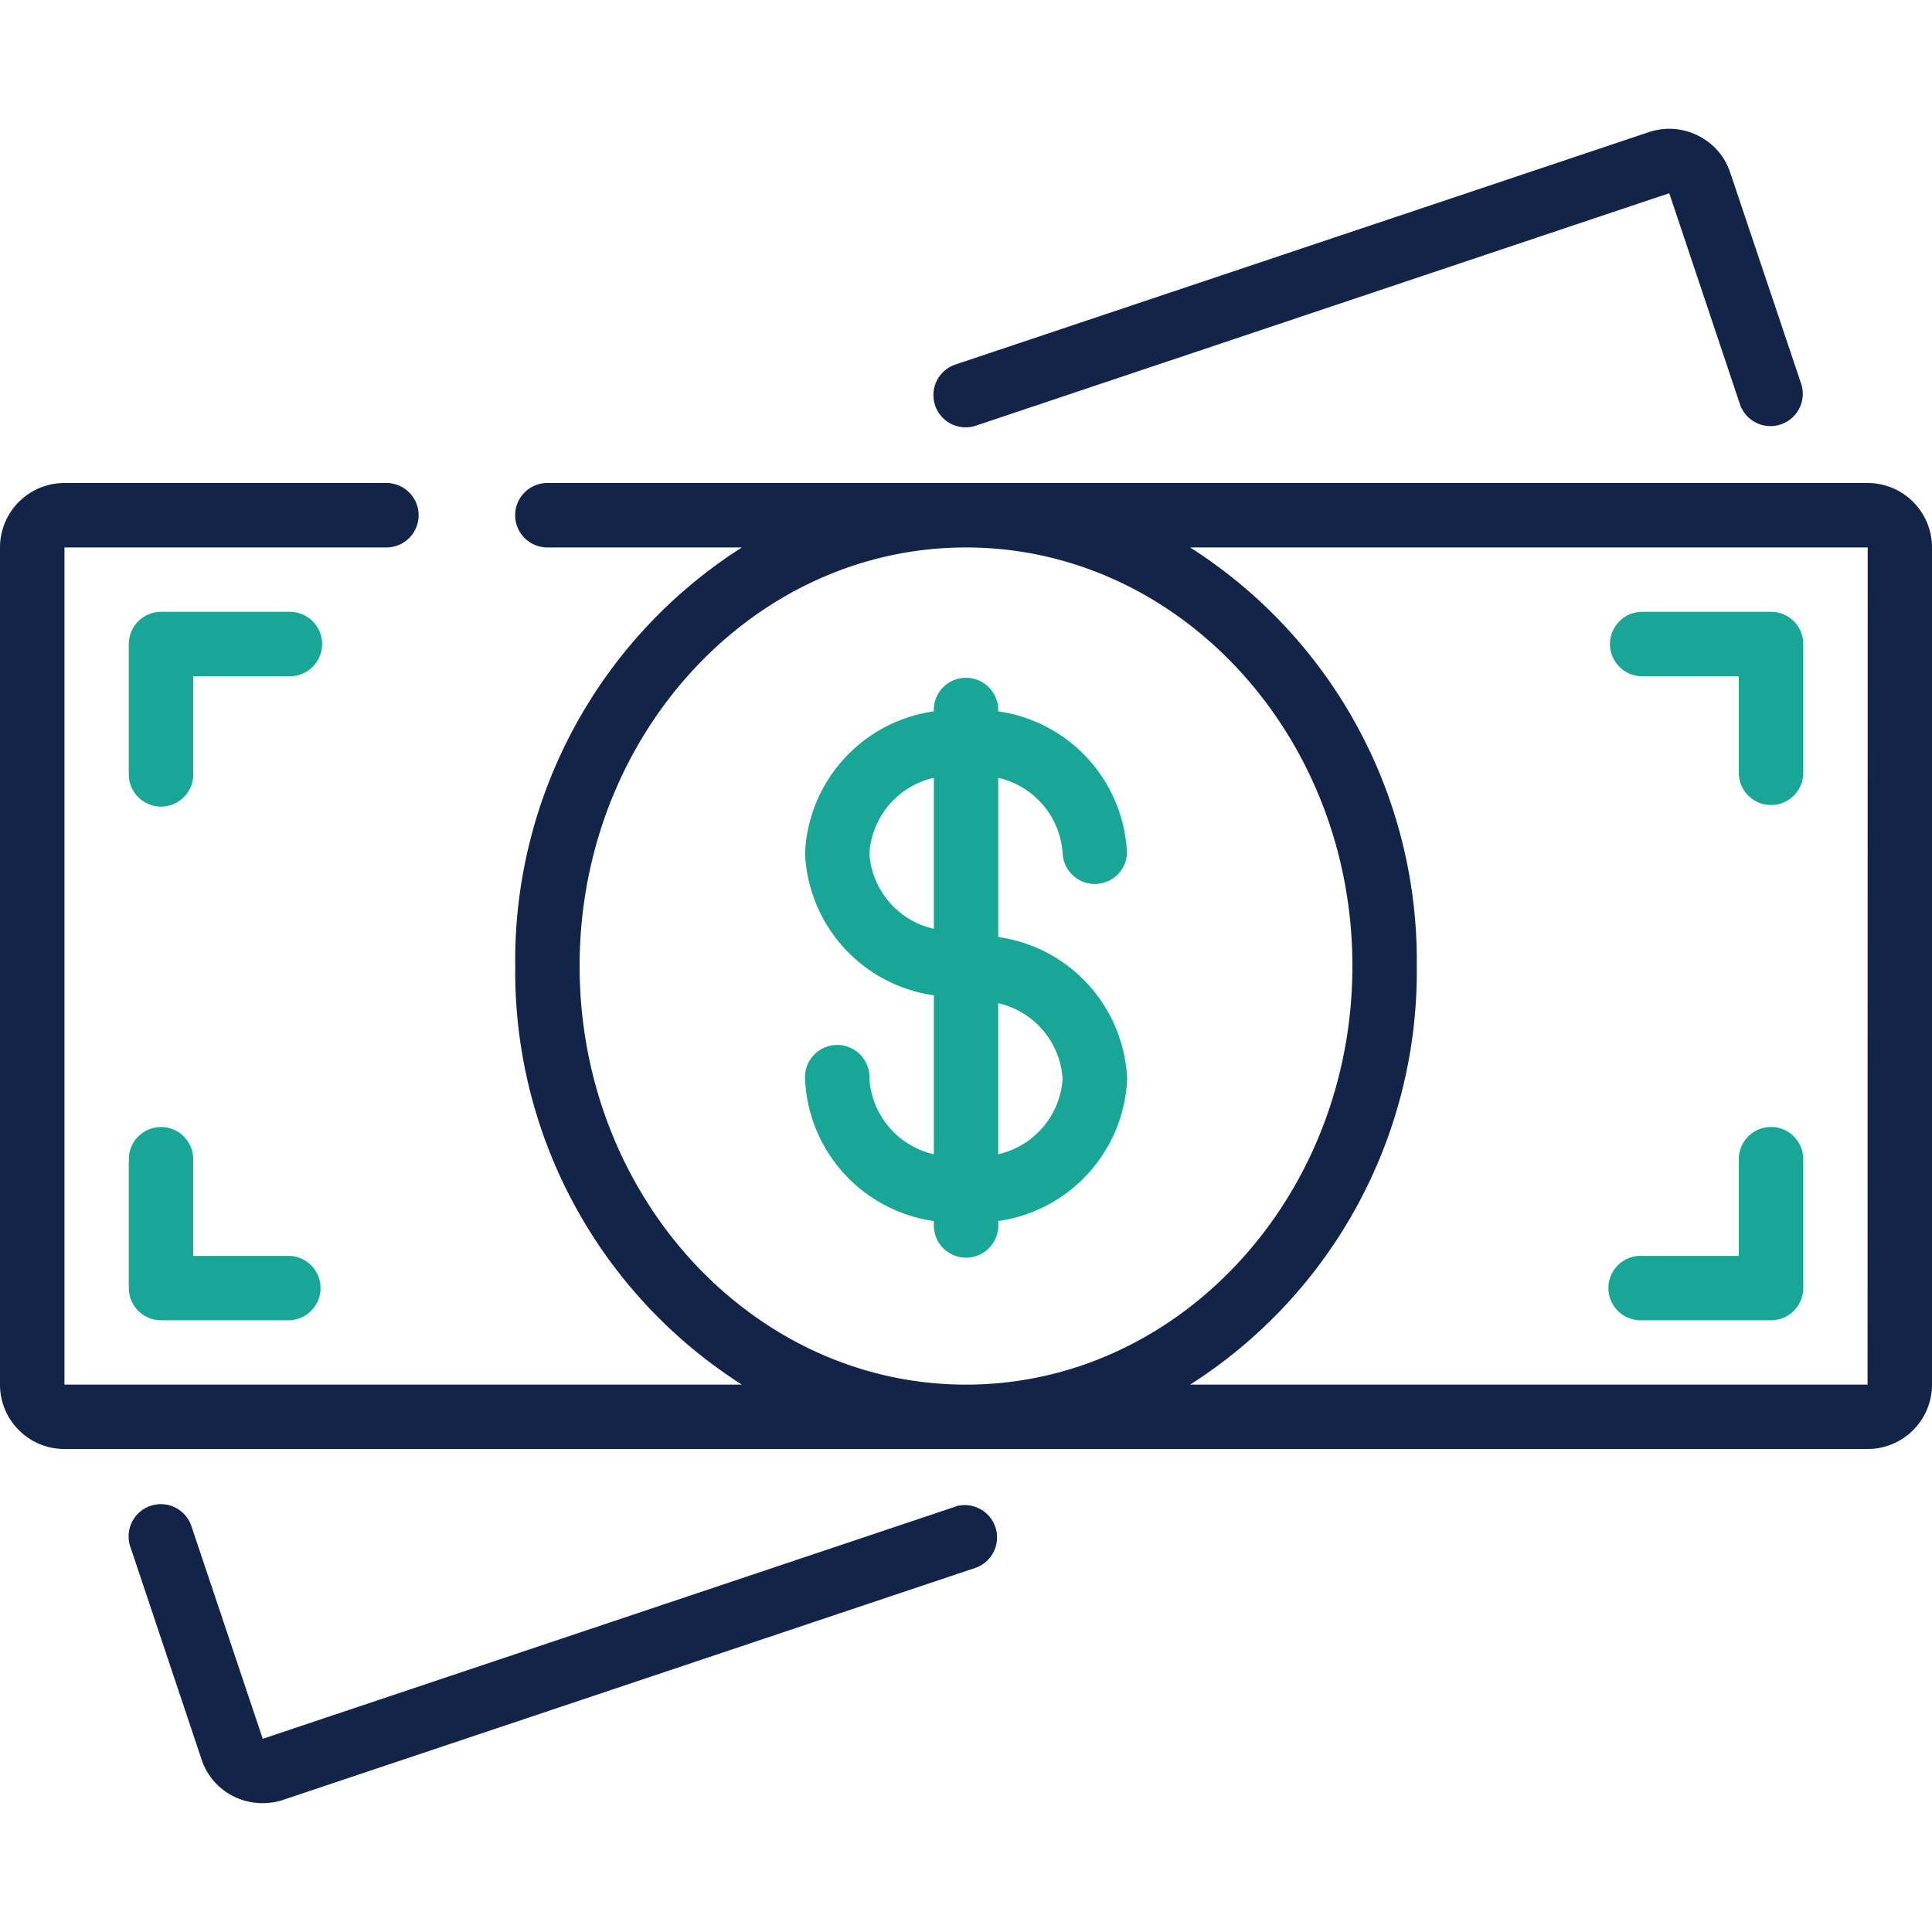
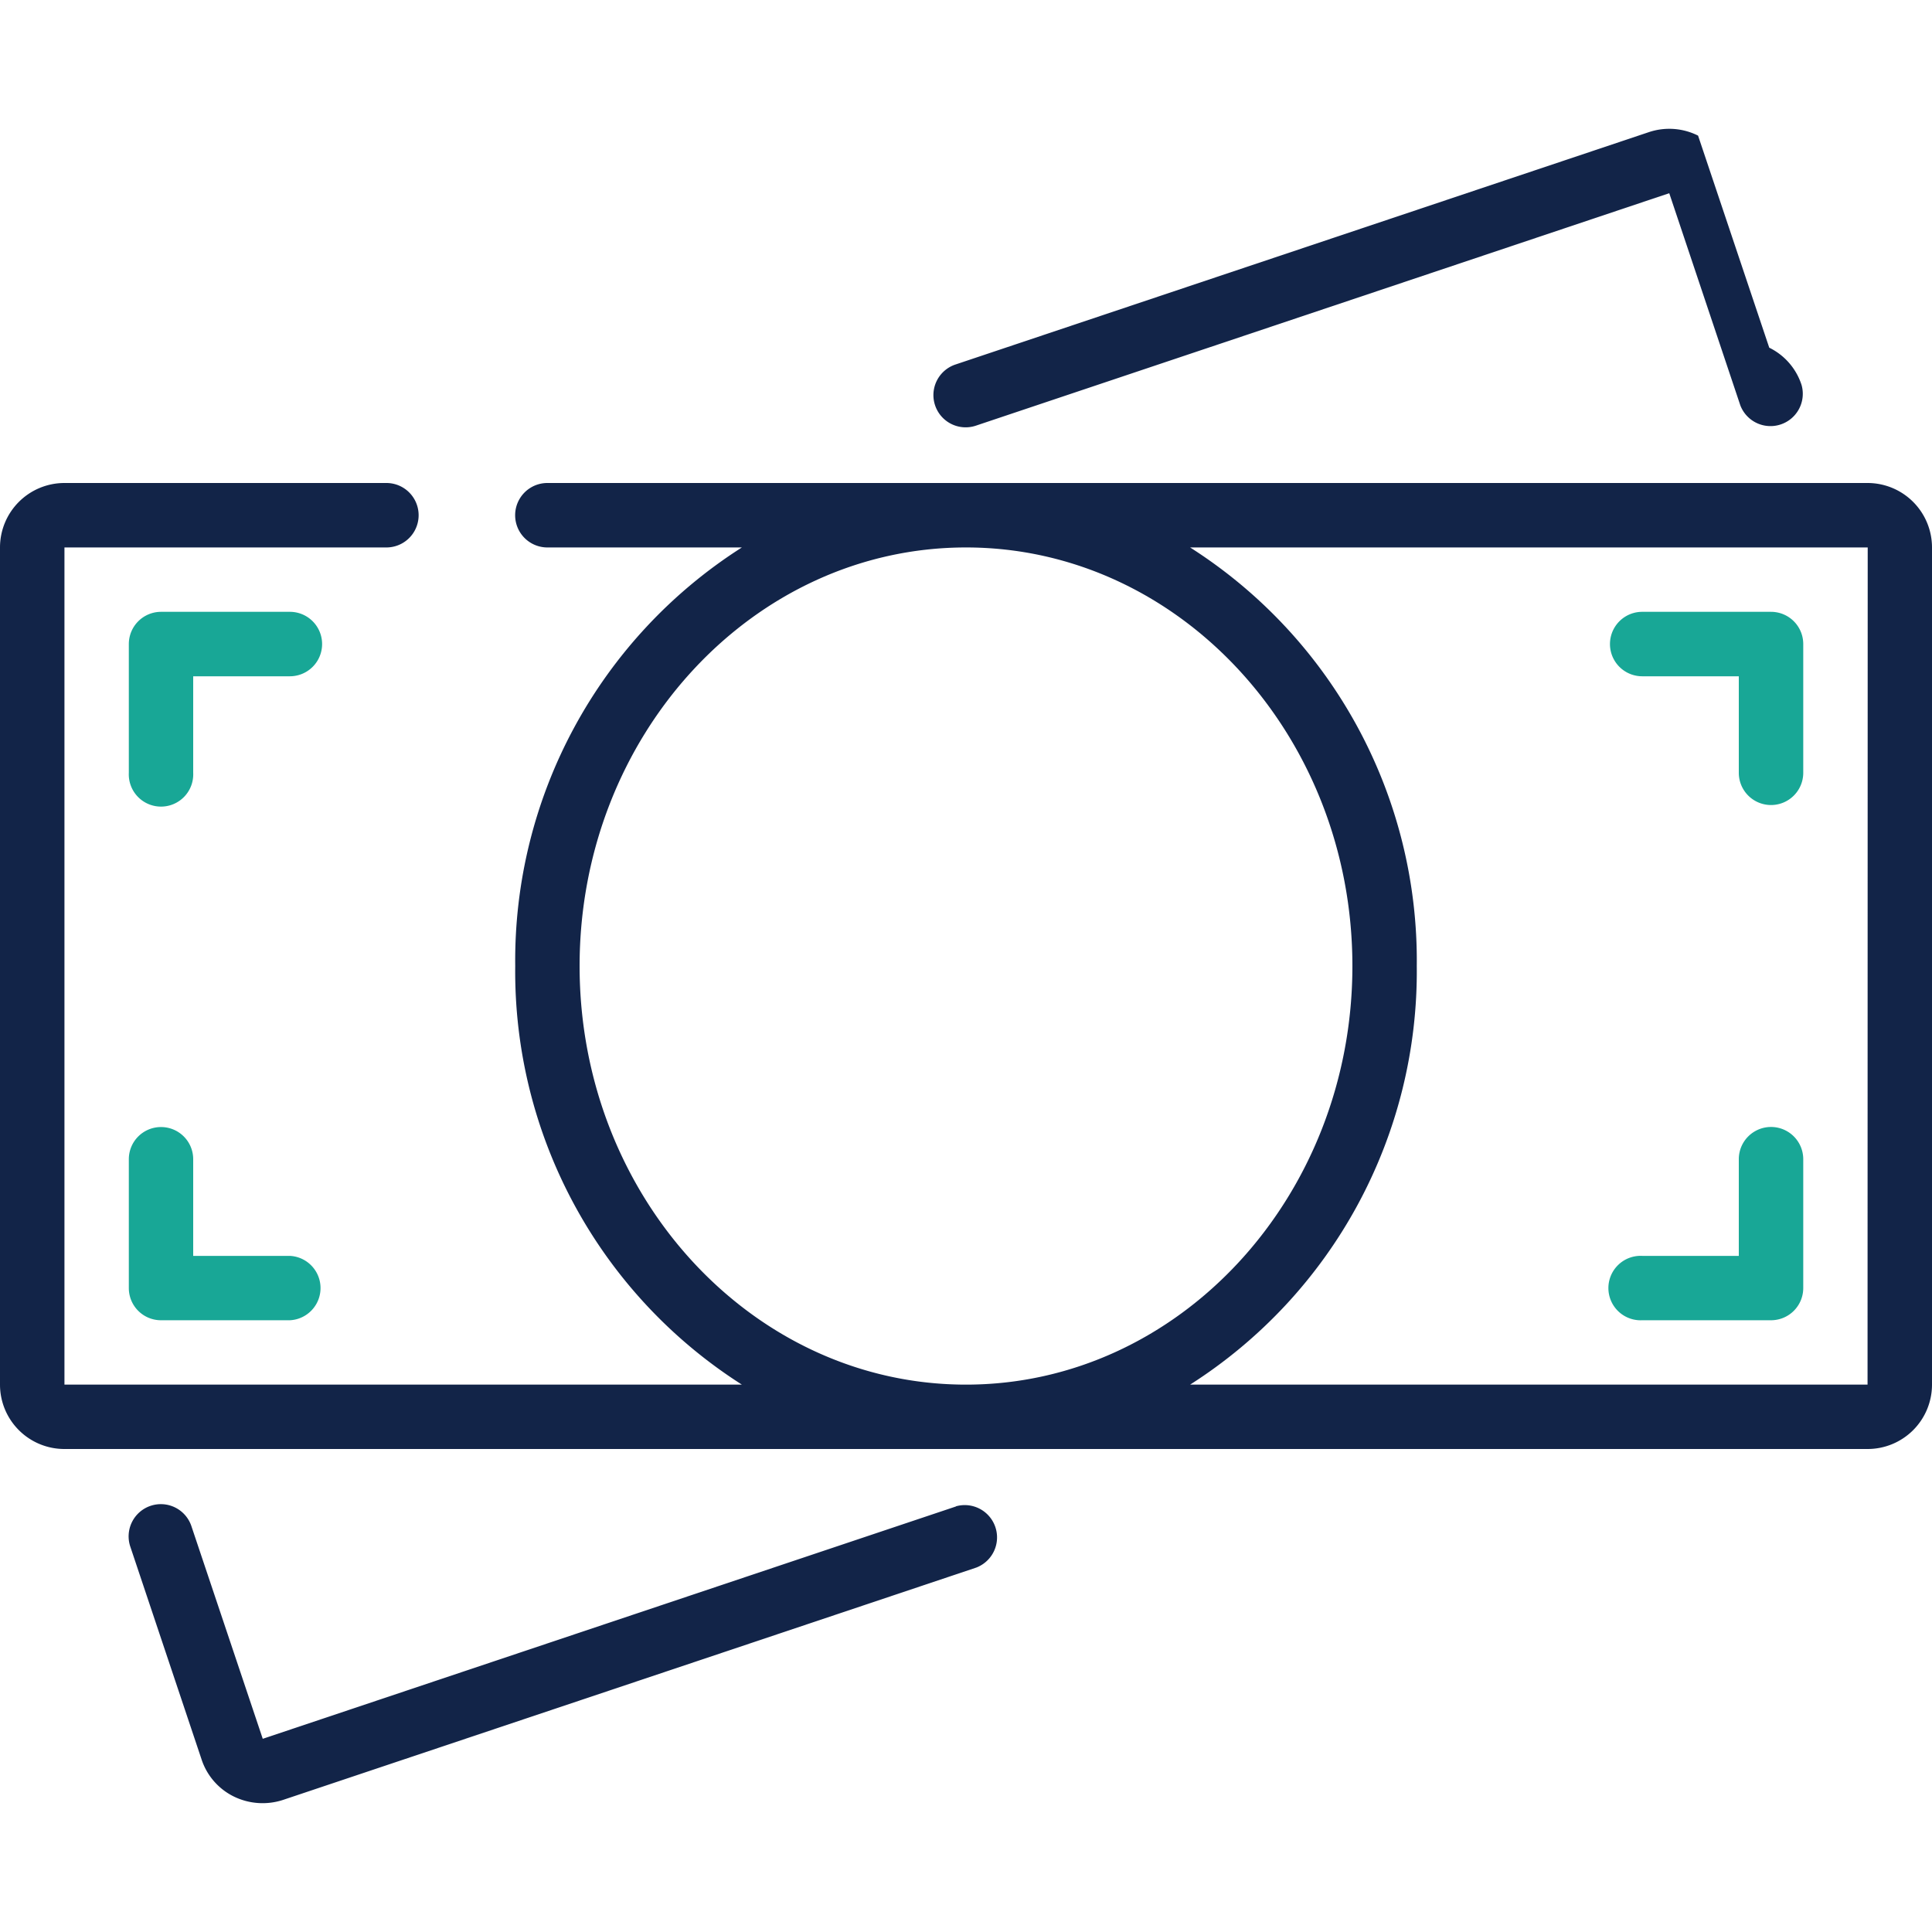
<svg xmlns="http://www.w3.org/2000/svg" id="Layer_1" data-name="Layer 1" viewBox="0 0 250 250">
  <g id="icon-whatislogicpath-cash-navy-teal">
    <g id="Page-1">
      <g id="_022---Cash" data-name=" 022---Cash">
        <path id="Shape" d="M241.66,62.5H70.83a4.17,4.17,0,0,0,0,8.34H96A63.37,63.37,0,0,0,66.67,125,63.39,63.39,0,0,0,96,179.17H8.34V70.84H50a4.17,4.17,0,1,0,0-8.34H8.34A8.34,8.34,0,0,0,0,70.84H0V179.17a8.33,8.33,0,0,0,8.34,8.33H241.66a8.33,8.33,0,0,0,8.34-8.33h0V70.84a8.34,8.34,0,0,0-8.34-8.34ZM75,125c0-29.86,22.43-54.16,50-54.16s50,24.3,50,54.16-22.43,54.17-50,54.17S75,154.87,75,125Zm166.66,54.17H154A63.39,63.39,0,0,0,183.33,125,63.37,63.37,0,0,0,154,70.84h87.68Z" style="fill:#122448" />
-         <path id="Shape-2" d="M219.73,17.55a8.31,8.31,0,0,0-6.34-.46L123.63,47.17a4.17,4.17,0,0,0,2.65,7.91L216,25l9.2,27.46a4.18,4.18,0,0,0,7.92-2.65l-9.22-27.44a8.17,8.17,0,0,0-4.18-4.82Z" style="fill:#122448" />
+         <path id="Shape-2" d="M219.73,17.55a8.31,8.31,0,0,0-6.34-.46L123.63,47.17a4.17,4.17,0,0,0,2.65,7.91L216,25l9.2,27.46a4.18,4.18,0,0,0,7.92-2.65a8.17,8.17,0,0,0-4.18-4.82Z" style="fill:#122448" />
        <path id="Shape-3" d="M123.72,194.93,34,225l-9.21-27.45a4.17,4.17,0,1,0-7.91,2.64l9.19,27.44a8.2,8.2,0,0,0,4.17,4.83,8.49,8.49,0,0,0,6.35.46l89.75-30.08a4.18,4.18,0,0,0-2.65-7.92Z" style="fill:#122448" />
-         <path id="Shape-4" d="M137.5,110.42a4.17,4.17,0,0,0,8.33,0,19.39,19.39,0,0,0-16.67-18.37v-.38a4.17,4.17,0,0,0-8.33,0h0v.38a19.39,19.39,0,0,0-16.66,18.37,19.39,19.39,0,0,0,16.67,18.37v20.57a10.73,10.73,0,0,1-8.34-9.77,4.17,4.17,0,1,0-8.33,0A19.4,19.4,0,0,0,120.84,158v.37a4.17,4.17,0,1,0,8.33,0V158a19.41,19.41,0,0,0,16.68-18.37,19.39,19.39,0,0,0-16.68-18.38V100.65A10.73,10.73,0,0,1,137.5,110.42Zm-25,0a10.73,10.73,0,0,1,8.34-9.77v19.54A10.73,10.73,0,0,1,112.49,110.42Zm25,29.17a10.73,10.73,0,0,1-8.34,9.77V129.81A10.74,10.74,0,0,1,137.5,139.59Z" style="fill:#18a796" />
        <path id="Shape-5" d="M212.5,170.84h16.67a4.17,4.17,0,0,0,4.17-4.16V150a4.17,4.17,0,0,0-8.34,0h0v12.51H212.5a4.17,4.17,0,1,0,0,8.33Z" style="fill:#18a796" />
        <path id="Shape-6" d="M20.83,145.84A4.16,4.16,0,0,0,16.67,150v16.68a4.16,4.16,0,0,0,4.16,4.16H37.51a4.17,4.17,0,0,0,0-8.33H25V150A4.16,4.16,0,0,0,20.83,145.84Z" style="fill:#18a796" />
        <path id="Shape-7" d="M37.51,79.17H20.83a4.17,4.17,0,0,0-4.16,4.17V100A4.17,4.17,0,1,0,25,100V87.51H37.51a4.17,4.17,0,0,0,0-8.34Z" style="fill:#18a796" />
        <path id="Shape-8" d="M212.5,87.51H225V100a4.17,4.17,0,0,0,8.34,0h0V83.34a4.17,4.17,0,0,0-4.17-4.17H212.5a4.17,4.17,0,1,0,0,8.34Z" style="fill:#18a796" />
      </g>
    </g>
  </g>
</svg>